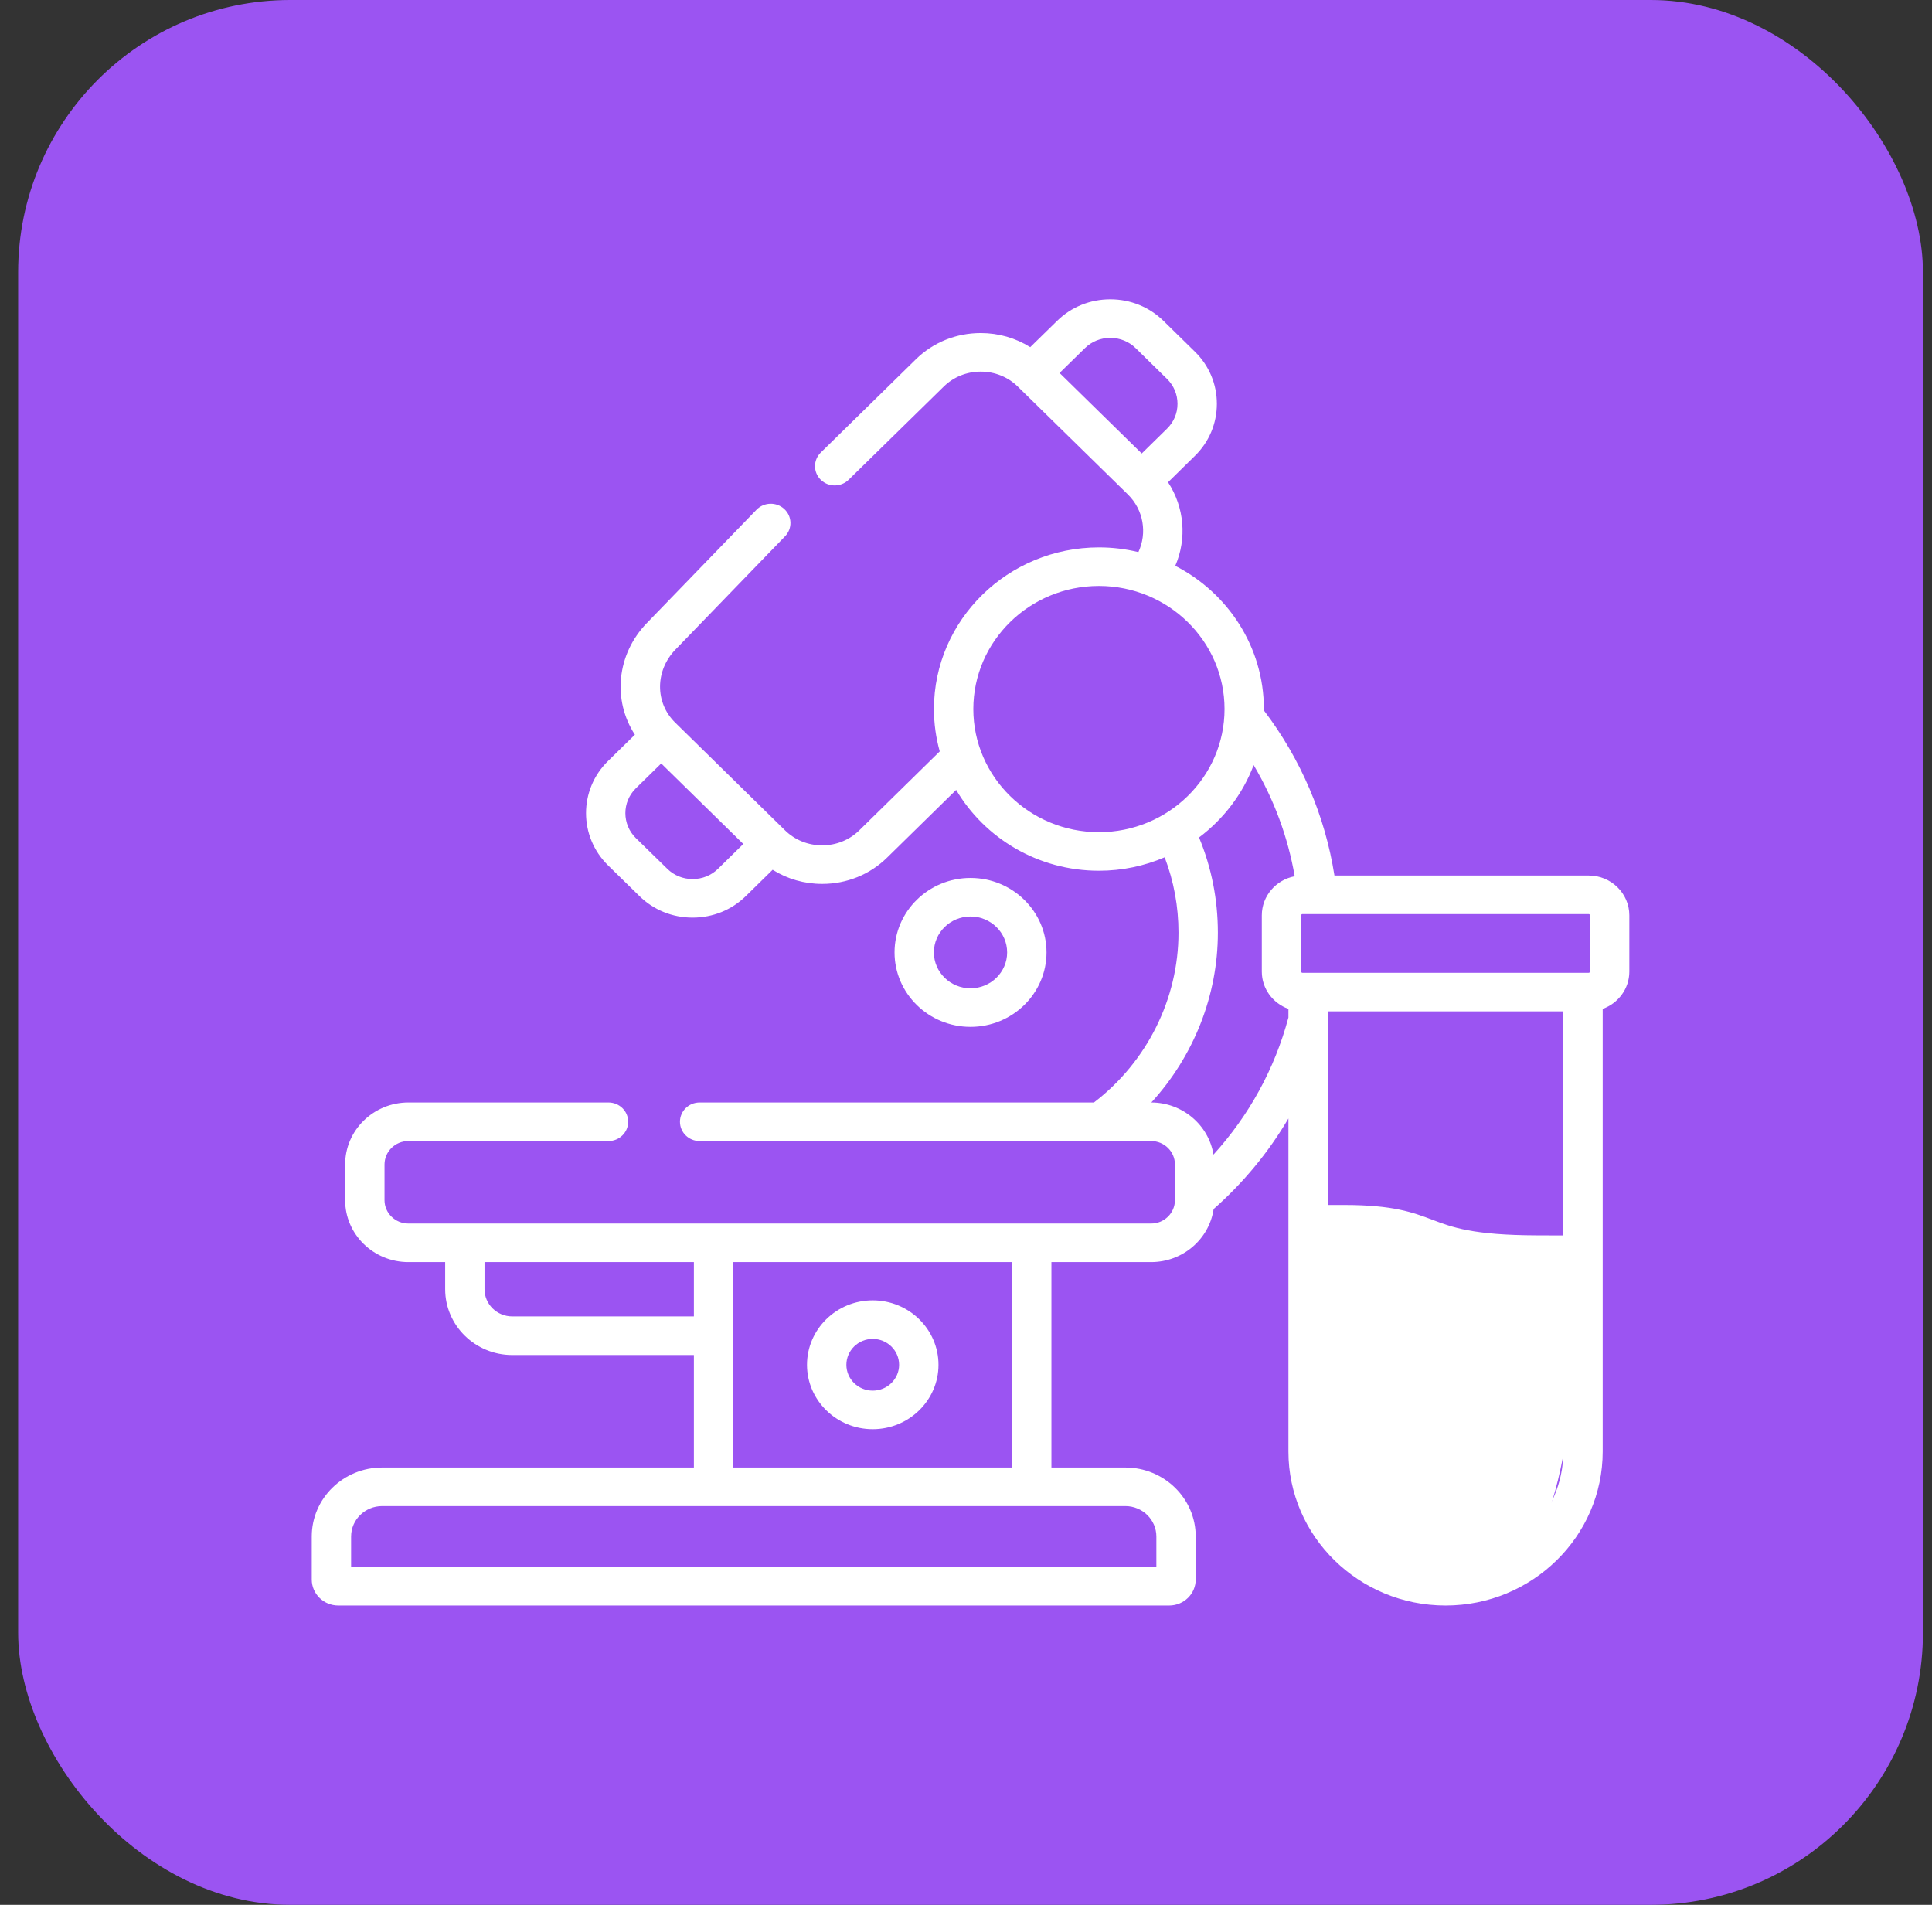
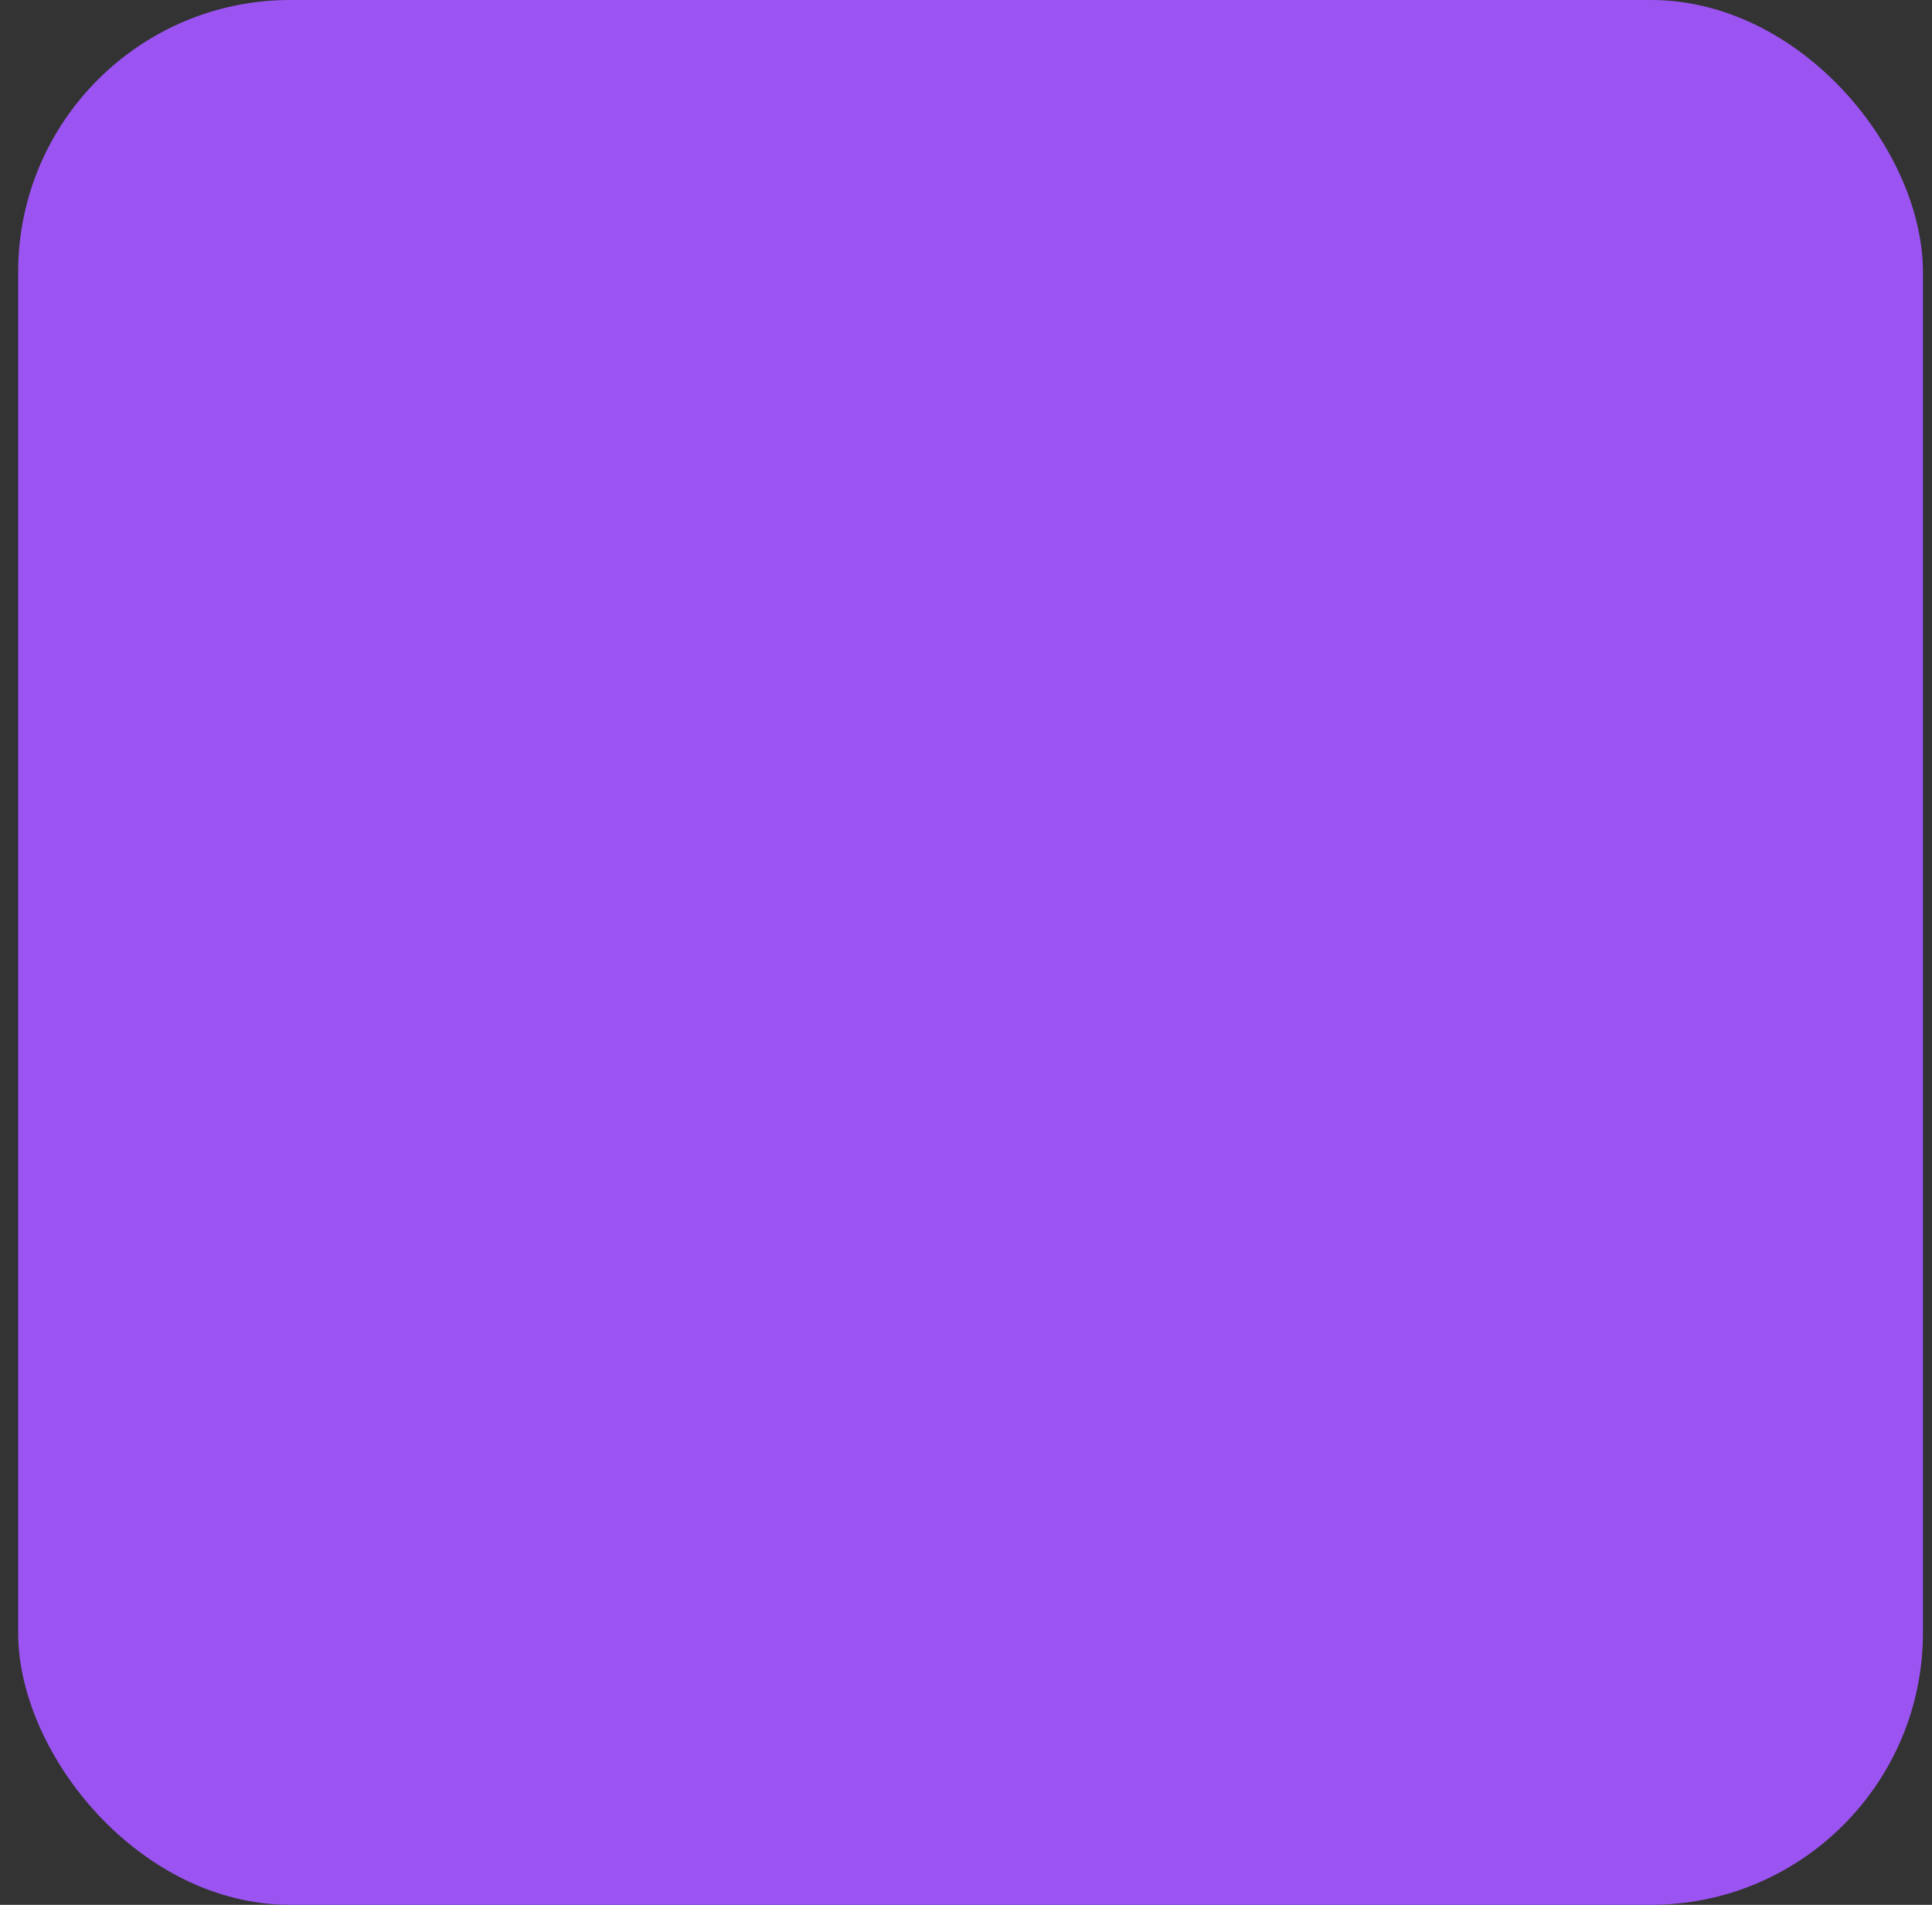
<svg xmlns="http://www.w3.org/2000/svg" width="71" height="70" viewBox="0 0 71 70" fill="none">
  <rect x="0" y="0" width="71" height="70" fill="#333333" stroke="none" />
  <rect x="0.667" width="70" height="70" rx="10" fill="#9B54F2" />
  <g clip-path="url(#clip0_4046_15600)">
-     <path d="M35.666 37.736C34.126 37.736 32.874 36.509 32.874 35C32.874 33.491 34.126 32.263 35.666 32.263C37.206 32.263 38.459 33.491 38.459 35C38.459 36.509 37.206 37.736 35.666 37.736ZM35.666 33.68C34.924 33.68 34.32 34.272 34.32 35C34.32 35.727 34.924 36.319 35.666 36.319C36.408 36.319 37.012 35.727 37.012 35C37.012 34.272 36.408 33.68 35.666 33.68Z" fill="white" />
    <path d="M49.141 55.4C48.161 54.44 47.916 48.6 47.916 45.8C47.906 44.84 54.445 45.4 57.716 45.8V50.6C57.716 53.48 56.9 55.8 56.491 56.6C51.591 60.2 50.366 56.6 49.141 55.4Z" fill="white" />
-     <path d="M32.072 52.521C33.404 52.521 34.489 51.459 34.489 50.155C34.489 48.849 33.404 47.786 32.072 47.786C30.74 47.786 29.657 48.849 29.657 50.155C29.657 51.459 30.74 52.521 32.072 52.521ZM32.072 49.203C32.607 49.203 33.042 49.63 33.042 50.155C33.042 50.678 32.607 51.104 32.072 51.104C31.538 51.104 31.104 50.678 31.104 50.155C31.104 49.63 31.538 49.203 32.072 49.203Z" fill="white" />
-     <path d="M58.386 32.174H49.04C48.695 29.976 47.806 27.894 46.446 26.105C46.446 26.089 46.447 26.073 46.447 26.057C46.447 23.773 45.124 21.787 43.191 20.793C43.623 19.794 43.527 18.641 42.925 17.722L43.91 16.754C44.431 16.245 44.718 15.566 44.719 14.841C44.72 14.115 44.433 13.434 43.911 12.923L42.757 11.792C42.236 11.281 41.542 11 40.802 11C40.801 11 40.8 11 40.8 11C40.06 11.001 39.367 11.282 38.849 11.791L37.86 12.758C37.323 12.421 36.698 12.24 36.042 12.24C35.139 12.24 34.292 12.582 33.657 13.205L30.163 16.63C29.881 16.907 29.881 17.355 30.163 17.632C30.446 17.908 30.904 17.908 31.186 17.631L34.681 14.207C35.042 13.852 35.526 13.657 36.042 13.657C36.559 13.657 37.042 13.852 37.404 14.207L41.447 18.169C41.447 18.169 41.447 18.169 41.447 18.169C42.027 18.738 42.163 19.587 41.835 20.289C41.37 20.176 40.885 20.116 40.385 20.116C37.042 20.116 34.322 22.781 34.322 26.057C34.322 26.596 34.397 27.117 34.535 27.613L31.577 30.515C31.215 30.869 30.731 31.065 30.214 31.065C29.697 31.065 29.213 30.869 28.851 30.515L24.811 26.553C24.067 25.823 24.072 24.645 24.824 23.869L28.85 19.708C29.125 19.424 29.113 18.976 28.823 18.706C28.533 18.437 28.075 18.449 27.8 18.733L23.775 22.893C22.654 24.05 22.508 25.738 23.332 26.999L22.343 27.968C21.268 29.023 21.267 30.74 22.344 31.799L23.499 32.929C24.018 33.439 24.711 33.721 25.451 33.721H25.453C26.194 33.721 26.888 33.44 27.409 32.929L28.394 31.963C28.931 32.3 29.557 32.482 30.214 32.482C31.117 32.482 31.965 32.139 32.6 31.516L35.138 29.027C36.188 30.802 38.145 31.998 40.385 31.998C41.243 31.998 42.06 31.821 42.801 31.504C43.138 32.386 43.309 33.314 43.309 34.274C43.309 36.706 42.152 39.021 40.202 40.515H25.711C25.311 40.515 24.988 40.832 24.988 41.223C24.988 41.615 25.311 41.932 25.711 41.932H42.303C42.786 41.932 43.178 42.318 43.178 42.792V44.106C43.178 44.578 42.785 44.963 42.303 44.963H15.008C14.525 44.963 14.131 44.578 14.131 44.106V42.792C14.131 42.318 14.525 41.932 15.008 41.932H22.362C22.761 41.932 23.085 41.615 23.085 41.223C23.085 40.832 22.761 40.515 22.362 40.515H15.008C13.727 40.515 12.684 41.536 12.684 42.792V44.106C12.684 45.36 13.727 46.38 15.008 46.38H16.36V47.377C16.36 48.71 17.466 49.795 18.826 49.795H25.5V53.93H14.044C12.617 53.93 11.457 55.067 11.457 56.465V58.044C11.457 58.572 11.894 59 12.432 59H42.967C43.504 59 43.942 58.572 43.942 58.044V56.465C43.942 55.067 42.781 53.93 41.355 53.93H38.639V46.38H42.303C43.47 46.38 44.438 45.532 44.6 44.431C45.699 43.458 46.624 42.337 47.349 41.102V53.341C47.349 56.461 49.94 59 53.124 59C56.307 59 58.898 56.461 58.898 53.341V37.076C59.468 36.87 59.877 36.335 59.877 35.706V33.637C59.877 32.831 59.208 32.174 58.386 32.174H58.386ZM26.386 31.928C26.138 32.171 25.807 32.304 25.454 32.304C25.453 32.304 25.453 32.304 25.453 32.304C25.1 32.304 24.77 32.171 24.523 31.927L23.367 30.798C22.854 30.293 22.854 29.473 23.366 28.97L24.299 28.056L27.316 31.015L26.386 31.928ZM18.826 48.377C18.264 48.377 17.806 47.929 17.806 47.377V46.38H25.5V48.377H18.826V48.377ZM42.496 56.465V57.583H12.903V56.465C12.903 55.849 13.415 55.347 14.044 55.347H41.355C41.984 55.347 42.496 55.849 42.496 56.465H42.496ZM37.192 53.93H26.947V46.38H37.192V53.93H37.192ZM41.958 16.665L38.939 13.706L39.872 12.793C40.118 12.551 40.448 12.417 40.801 12.417H40.802C41.156 12.417 41.487 12.551 41.734 12.793L42.888 13.925C43.136 14.168 43.273 14.493 43.273 14.84C43.273 15.186 43.136 15.509 42.888 15.752L41.958 16.665ZM40.385 30.581C37.84 30.581 35.769 28.552 35.769 26.057C35.769 23.562 37.84 21.533 40.385 21.533C42.93 21.533 45.001 23.562 45.001 26.057C45.001 28.552 42.93 30.581 40.385 30.581ZM47.349 37.076V37.392C46.847 39.274 45.905 40.989 44.595 42.43C44.418 41.348 43.462 40.519 42.311 40.515C43.865 38.816 44.756 36.59 44.756 34.274C44.756 33.058 44.523 31.884 44.064 30.775C44.966 30.097 45.67 29.178 46.071 28.116C46.819 29.377 47.33 30.759 47.58 32.201C46.892 32.331 46.371 32.925 46.371 33.638V35.706C46.371 36.335 46.779 36.87 47.349 37.076L47.349 37.076ZM57.452 53.341C57.452 55.68 55.51 57.583 53.124 57.583C50.738 57.583 48.796 55.68 48.796 53.341V52.497H50.353C50.753 52.497 51.076 52.179 51.076 51.788C51.076 51.397 50.753 51.08 50.353 51.08H48.796V49.099H50.353C50.753 49.099 51.076 48.781 51.076 48.39C51.076 47.999 50.753 47.682 50.353 47.682H48.796V45.698H49.402C50.932 45.698 51.483 45.907 52.121 46.148C52.934 46.456 53.856 46.805 56.473 46.816L57.452 46.819V53.341L57.452 53.341ZM57.452 45.401L56.479 45.398C54.129 45.389 53.373 45.103 52.643 44.826C51.934 44.558 51.202 44.281 49.402 44.281H48.796V37.166H57.452V45.401H57.452ZM58.43 35.706C58.43 35.728 58.409 35.749 58.386 35.749H47.861C47.839 35.749 47.817 35.728 47.817 35.706V33.637C47.817 33.611 47.84 33.591 47.861 33.591H58.386C58.407 33.591 58.43 33.611 58.43 33.637V35.706Z" fill="white" />
  </g>
  <defs>
    <clipPath id="clip0_4046_15600">
-       <rect width="49" height="48" fill="white" transform="translate(11.167 11)" />
-     </clipPath>
+       </clipPath>
  </defs>
</svg>